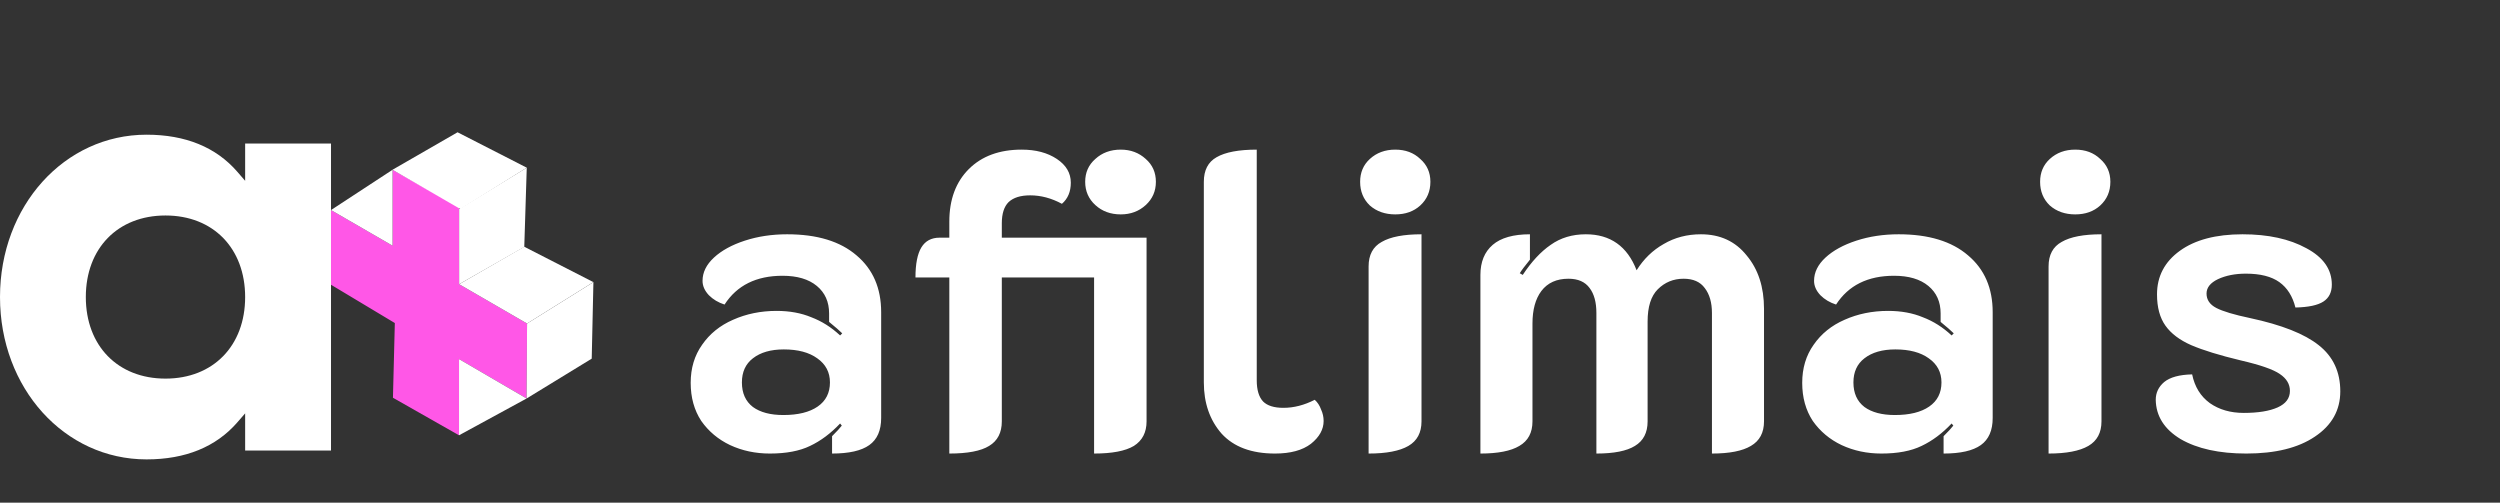
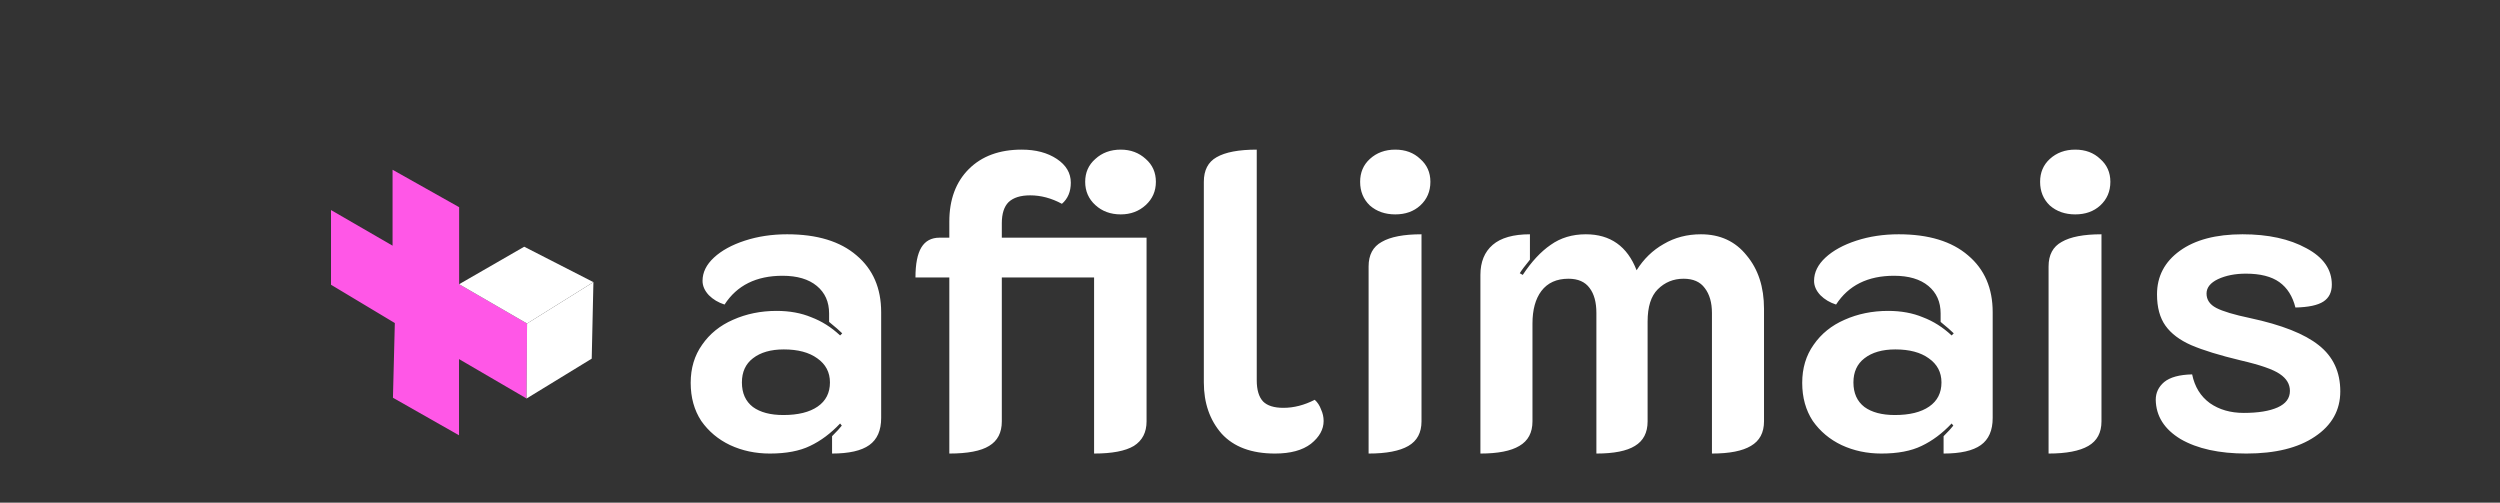
<svg xmlns="http://www.w3.org/2000/svg" width="189" height="38" viewBox="0 0 189 38" fill="none">
  <rect x="0" y="0" width="189" height="38" fill="#333333" stroke="none" />
  <path d="M58.2 34.288C57.112 34.288 56.109 34.075 55.192 33.648C54.296 33.221 53.571 32.613 53.016 31.824C52.483 31.013 52.216 30.053 52.216 28.944C52.216 27.835 52.504 26.875 53.08 26.064C53.656 25.232 54.435 24.603 55.416 24.176C56.419 23.728 57.517 23.504 58.712 23.504C59.693 23.504 60.568 23.664 61.336 23.984C62.125 24.283 62.851 24.741 63.512 25.36L63.672 25.2C63.48 25.008 63.149 24.72 62.68 24.336V23.696C62.68 22.821 62.371 22.128 61.752 21.616C61.133 21.104 60.269 20.848 59.16 20.848C57.176 20.848 55.715 21.573 54.776 23.024C54.307 22.875 53.912 22.64 53.592 22.32C53.272 21.979 53.112 21.616 53.112 21.232C53.112 20.592 53.4 20.005 53.976 19.472C54.552 18.939 55.331 18.512 56.312 18.192C57.293 17.872 58.36 17.712 59.512 17.712C61.773 17.712 63.523 18.245 64.76 19.312C65.997 20.357 66.616 21.787 66.616 23.6V31.6C66.616 32.539 66.317 33.221 65.72 33.648C65.123 34.075 64.184 34.288 62.904 34.288V32.976C63.267 32.613 63.512 32.347 63.64 32.176L63.512 32.016C62.808 32.763 62.051 33.328 61.24 33.712C60.451 34.096 59.437 34.288 58.2 34.288ZM59.224 31.376C60.333 31.376 61.197 31.163 61.816 30.736C62.435 30.309 62.744 29.701 62.744 28.912C62.744 28.144 62.424 27.536 61.784 27.088C61.165 26.64 60.323 26.416 59.256 26.416C58.275 26.416 57.496 26.64 56.92 27.088C56.365 27.515 56.088 28.123 56.088 28.912C56.088 29.723 56.365 30.341 56.92 30.768C57.475 31.173 58.243 31.376 59.224 31.376ZM71.769 20.976H69.209C69.209 19.952 69.358 19.195 69.656 18.704C69.955 18.213 70.414 17.968 71.032 17.968H71.769V16.752C71.769 15.088 72.259 13.765 73.24 12.784C74.222 11.803 75.555 11.312 77.24 11.312C78.307 11.312 79.192 11.547 79.897 12.016C80.6 12.485 80.953 13.083 80.953 13.808C80.953 14.491 80.728 15.024 80.281 15.408C79.491 14.981 78.691 14.768 77.88 14.768C77.155 14.768 76.611 14.939 76.249 15.28C75.907 15.621 75.737 16.155 75.737 16.88V17.968H86.68V31.856C86.68 32.688 86.361 33.307 85.721 33.712C85.081 34.096 84.078 34.288 82.713 34.288V20.976H75.737V31.856C75.737 32.709 75.416 33.328 74.776 33.712C74.158 34.096 73.155 34.288 71.769 34.288V20.976ZM84.728 16.208C83.96 16.208 83.32 15.973 82.808 15.504C82.296 15.035 82.04 14.448 82.04 13.744C82.04 13.04 82.296 12.464 82.808 12.016C83.32 11.547 83.96 11.312 84.728 11.312C85.475 11.312 86.105 11.547 86.617 12.016C87.129 12.464 87.385 13.04 87.385 13.744C87.385 14.448 87.129 15.035 86.617 15.504C86.105 15.973 85.475 16.208 84.728 16.208ZM96.386 34.288C94.615 34.288 93.271 33.787 92.354 32.784C91.458 31.76 91.01 30.469 91.01 28.912V13.744C91.01 12.869 91.33 12.251 91.97 11.888C92.631 11.504 93.645 11.312 95.01 11.312V28.752C95.01 29.477 95.17 30.011 95.49 30.352C95.81 30.672 96.322 30.832 97.026 30.832C97.815 30.832 98.605 30.629 99.394 30.224C99.607 30.416 99.767 30.661 99.874 30.96C100.002 31.237 100.066 31.525 100.066 31.824C100.066 32.464 99.746 33.04 99.106 33.552C98.466 34.043 97.559 34.288 96.386 34.288ZM105.482 16.208C104.714 16.208 104.074 15.984 103.562 15.536C103.071 15.067 102.826 14.469 102.826 13.744C102.826 13.04 103.071 12.464 103.562 12.016C104.074 11.547 104.714 11.312 105.482 11.312C106.25 11.312 106.879 11.547 107.37 12.016C107.882 12.464 108.138 13.04 108.138 13.744C108.138 14.469 107.882 15.067 107.37 15.536C106.879 15.984 106.25 16.208 105.482 16.208ZM103.466 20.144C103.466 19.269 103.796 18.651 104.458 18.288C105.119 17.904 106.122 17.712 107.466 17.712V31.856C107.466 32.709 107.135 33.328 106.474 33.712C105.812 34.096 104.81 34.288 103.466 34.288V20.144ZM111.919 20.784C111.919 19.803 112.229 19.045 112.847 18.512C113.466 17.979 114.405 17.712 115.663 17.712V19.632C115.279 20.101 115.023 20.443 114.895 20.656L115.119 20.784C115.781 19.781 116.485 19.024 117.231 18.512C117.978 17.979 118.863 17.712 119.887 17.712C121.743 17.712 123.023 18.619 123.727 20.432C124.261 19.579 124.943 18.917 125.775 18.448C126.607 17.957 127.546 17.712 128.591 17.712C130.042 17.712 131.194 18.245 132.047 19.312C132.922 20.357 133.359 21.701 133.359 23.344V31.856C133.359 32.709 133.029 33.328 132.367 33.712C131.727 34.096 130.746 34.288 129.423 34.288V23.664C129.423 22.875 129.242 22.245 128.879 21.776C128.538 21.307 128.005 21.072 127.279 21.072C126.511 21.072 125.861 21.339 125.327 21.872C124.815 22.384 124.559 23.195 124.559 24.304V31.856C124.559 32.709 124.239 33.328 123.599 33.712C122.981 34.096 122.01 34.288 120.687 34.288V23.664C120.687 22.853 120.517 22.224 120.175 21.776C119.834 21.307 119.301 21.072 118.575 21.072C117.679 21.072 116.997 21.381 116.527 22C116.079 22.597 115.855 23.419 115.855 24.464V31.856C115.855 32.709 115.525 33.328 114.863 33.712C114.223 34.096 113.242 34.288 111.919 34.288V20.784ZM142.231 34.288C141.143 34.288 140.141 34.075 139.223 33.648C138.327 33.221 137.602 32.613 137.047 31.824C136.514 31.013 136.247 30.053 136.247 28.944C136.247 27.835 136.535 26.875 137.111 26.064C137.687 25.232 138.466 24.603 139.447 24.176C140.45 23.728 141.549 23.504 142.743 23.504C143.725 23.504 144.599 23.664 145.367 23.984C146.157 24.283 146.882 24.741 147.543 25.36L147.703 25.2C147.511 25.008 147.181 24.72 146.711 24.336V23.696C146.711 22.821 146.402 22.128 145.783 21.616C145.165 21.104 144.301 20.848 143.191 20.848C141.207 20.848 139.746 21.573 138.807 23.024C138.338 22.875 137.943 22.64 137.623 22.32C137.303 21.979 137.143 21.616 137.143 21.232C137.143 20.592 137.431 20.005 138.007 19.472C138.583 18.939 139.362 18.512 140.343 18.192C141.325 17.872 142.391 17.712 143.543 17.712C145.805 17.712 147.554 18.245 148.791 19.312C150.029 20.357 150.647 21.787 150.647 23.6V31.6C150.647 32.539 150.349 33.221 149.751 33.648C149.154 34.075 148.215 34.288 146.935 34.288V32.976C147.298 32.613 147.543 32.347 147.671 32.176L147.543 32.016C146.839 32.763 146.082 33.328 145.271 33.712C144.482 34.096 143.469 34.288 142.231 34.288ZM143.255 31.376C144.365 31.376 145.229 31.163 145.847 30.736C146.466 30.309 146.775 29.701 146.775 28.912C146.775 28.144 146.455 27.536 145.815 27.088C145.197 26.64 144.354 26.416 143.287 26.416C142.306 26.416 141.527 26.64 140.951 27.088C140.397 27.515 140.119 28.123 140.119 28.912C140.119 29.723 140.397 30.341 140.951 30.768C141.506 31.173 142.274 31.376 143.255 31.376ZM156.888 16.208C156.12 16.208 155.48 15.984 154.968 15.536C154.477 15.067 154.232 14.469 154.232 13.744C154.232 13.04 154.477 12.464 154.968 12.016C155.48 11.547 156.12 11.312 156.888 11.312C157.656 11.312 158.285 11.547 158.776 12.016C159.288 12.464 159.544 13.04 159.544 13.744C159.544 14.469 159.288 15.067 158.776 15.536C158.285 15.984 157.656 16.208 156.888 16.208ZM154.872 20.144C154.872 19.269 155.202 18.651 155.864 18.288C156.525 17.904 157.528 17.712 158.872 17.712V31.856C158.872 32.709 158.541 33.328 157.88 33.712C157.218 34.096 156.216 34.288 154.872 34.288V20.144ZM169.822 34.288C167.774 34.288 166.12 33.925 164.862 33.2C163.624 32.453 162.995 31.461 162.974 30.224C162.974 29.691 163.187 29.243 163.614 28.88C164.062 28.517 164.766 28.325 165.726 28.304C165.918 29.243 166.366 29.968 167.07 30.48C167.774 30.971 168.627 31.216 169.63 31.216C170.718 31.216 171.571 31.077 172.19 30.8C172.808 30.523 173.118 30.107 173.118 29.552C173.118 29.04 172.862 28.613 172.35 28.272C171.859 27.931 170.878 27.589 169.406 27.248C167.806 26.864 166.558 26.48 165.661 26.096C164.787 25.712 164.136 25.221 163.71 24.624C163.283 24.027 163.07 23.237 163.07 22.256C163.07 20.891 163.646 19.792 164.798 18.96C165.95 18.128 167.528 17.712 169.534 17.712C171.475 17.712 173.086 18.064 174.366 18.768C175.646 19.451 176.286 20.368 176.286 21.52C176.286 22.096 176.072 22.523 175.646 22.8C175.219 23.077 174.515 23.227 173.534 23.248C173.32 22.395 172.915 21.755 172.318 21.328C171.72 20.901 170.878 20.688 169.79 20.688C168.979 20.688 168.275 20.827 167.678 21.104C167.102 21.381 166.814 21.744 166.814 22.192C166.814 22.661 167.059 23.024 167.55 23.28C168.04 23.536 168.894 23.792 170.11 24.048C172.499 24.56 174.227 25.243 175.294 26.096C176.382 26.949 176.926 28.112 176.926 29.584C176.926 31.013 176.286 32.155 175.006 33.008C173.747 33.861 172.019 34.288 169.822 34.288Z" fill="white" />
-   <path d="M12.511 28.623C8.909 28.623 6.488 26.145 6.488 22.458C6.488 18.769 8.909 16.291 12.511 16.291C16.113 16.291 18.533 18.769 18.533 22.458C18.533 26.145 16.113 28.623 12.511 28.623ZM25.024 34.06V10.853H18.533V13.669L17.94 12.984C16.329 11.126 14.02 10.183 11.078 10.183C4.866 10.183 0 15.575 0 22.458C0 29.34 4.866 34.73 11.078 34.73C14.019 34.73 16.327 33.788 17.94 31.933L18.533 31.25V34.06H25.024Z" fill="white" />
  <path d="M25.024 15.88L29.678 18.573V12.833L34.711 15.663V21.486L39.846 24.458L39.81 30.127L34.702 27.147V32.908L29.707 30.07L29.849 24.422L25.024 21.527V15.88Z" fill="#FF57E7" />
  <path d="M34.711 21.486L39.846 24.458L44.862 21.329L39.63 18.652L34.711 21.486Z" fill="white" />
-   <path d="M29.672 12.834L34.806 15.806L39.823 12.677L34.591 10L29.672 12.834Z" fill="white" />
  <path d="M39.846 24.458L39.81 30.127L44.734 27.114L44.862 21.329L39.846 24.458Z" fill="white" />
-   <path d="M34.711 15.806V21.486L39.635 18.669L39.823 12.677L34.711 15.806Z" fill="white" />
-   <path d="M29.678 12.833L25.024 15.88L29.678 18.574V12.833Z" fill="white" />
-   <path d="M39.81 30.127L34.702 32.908V27.147L39.81 30.127Z" fill="white" />
</svg>